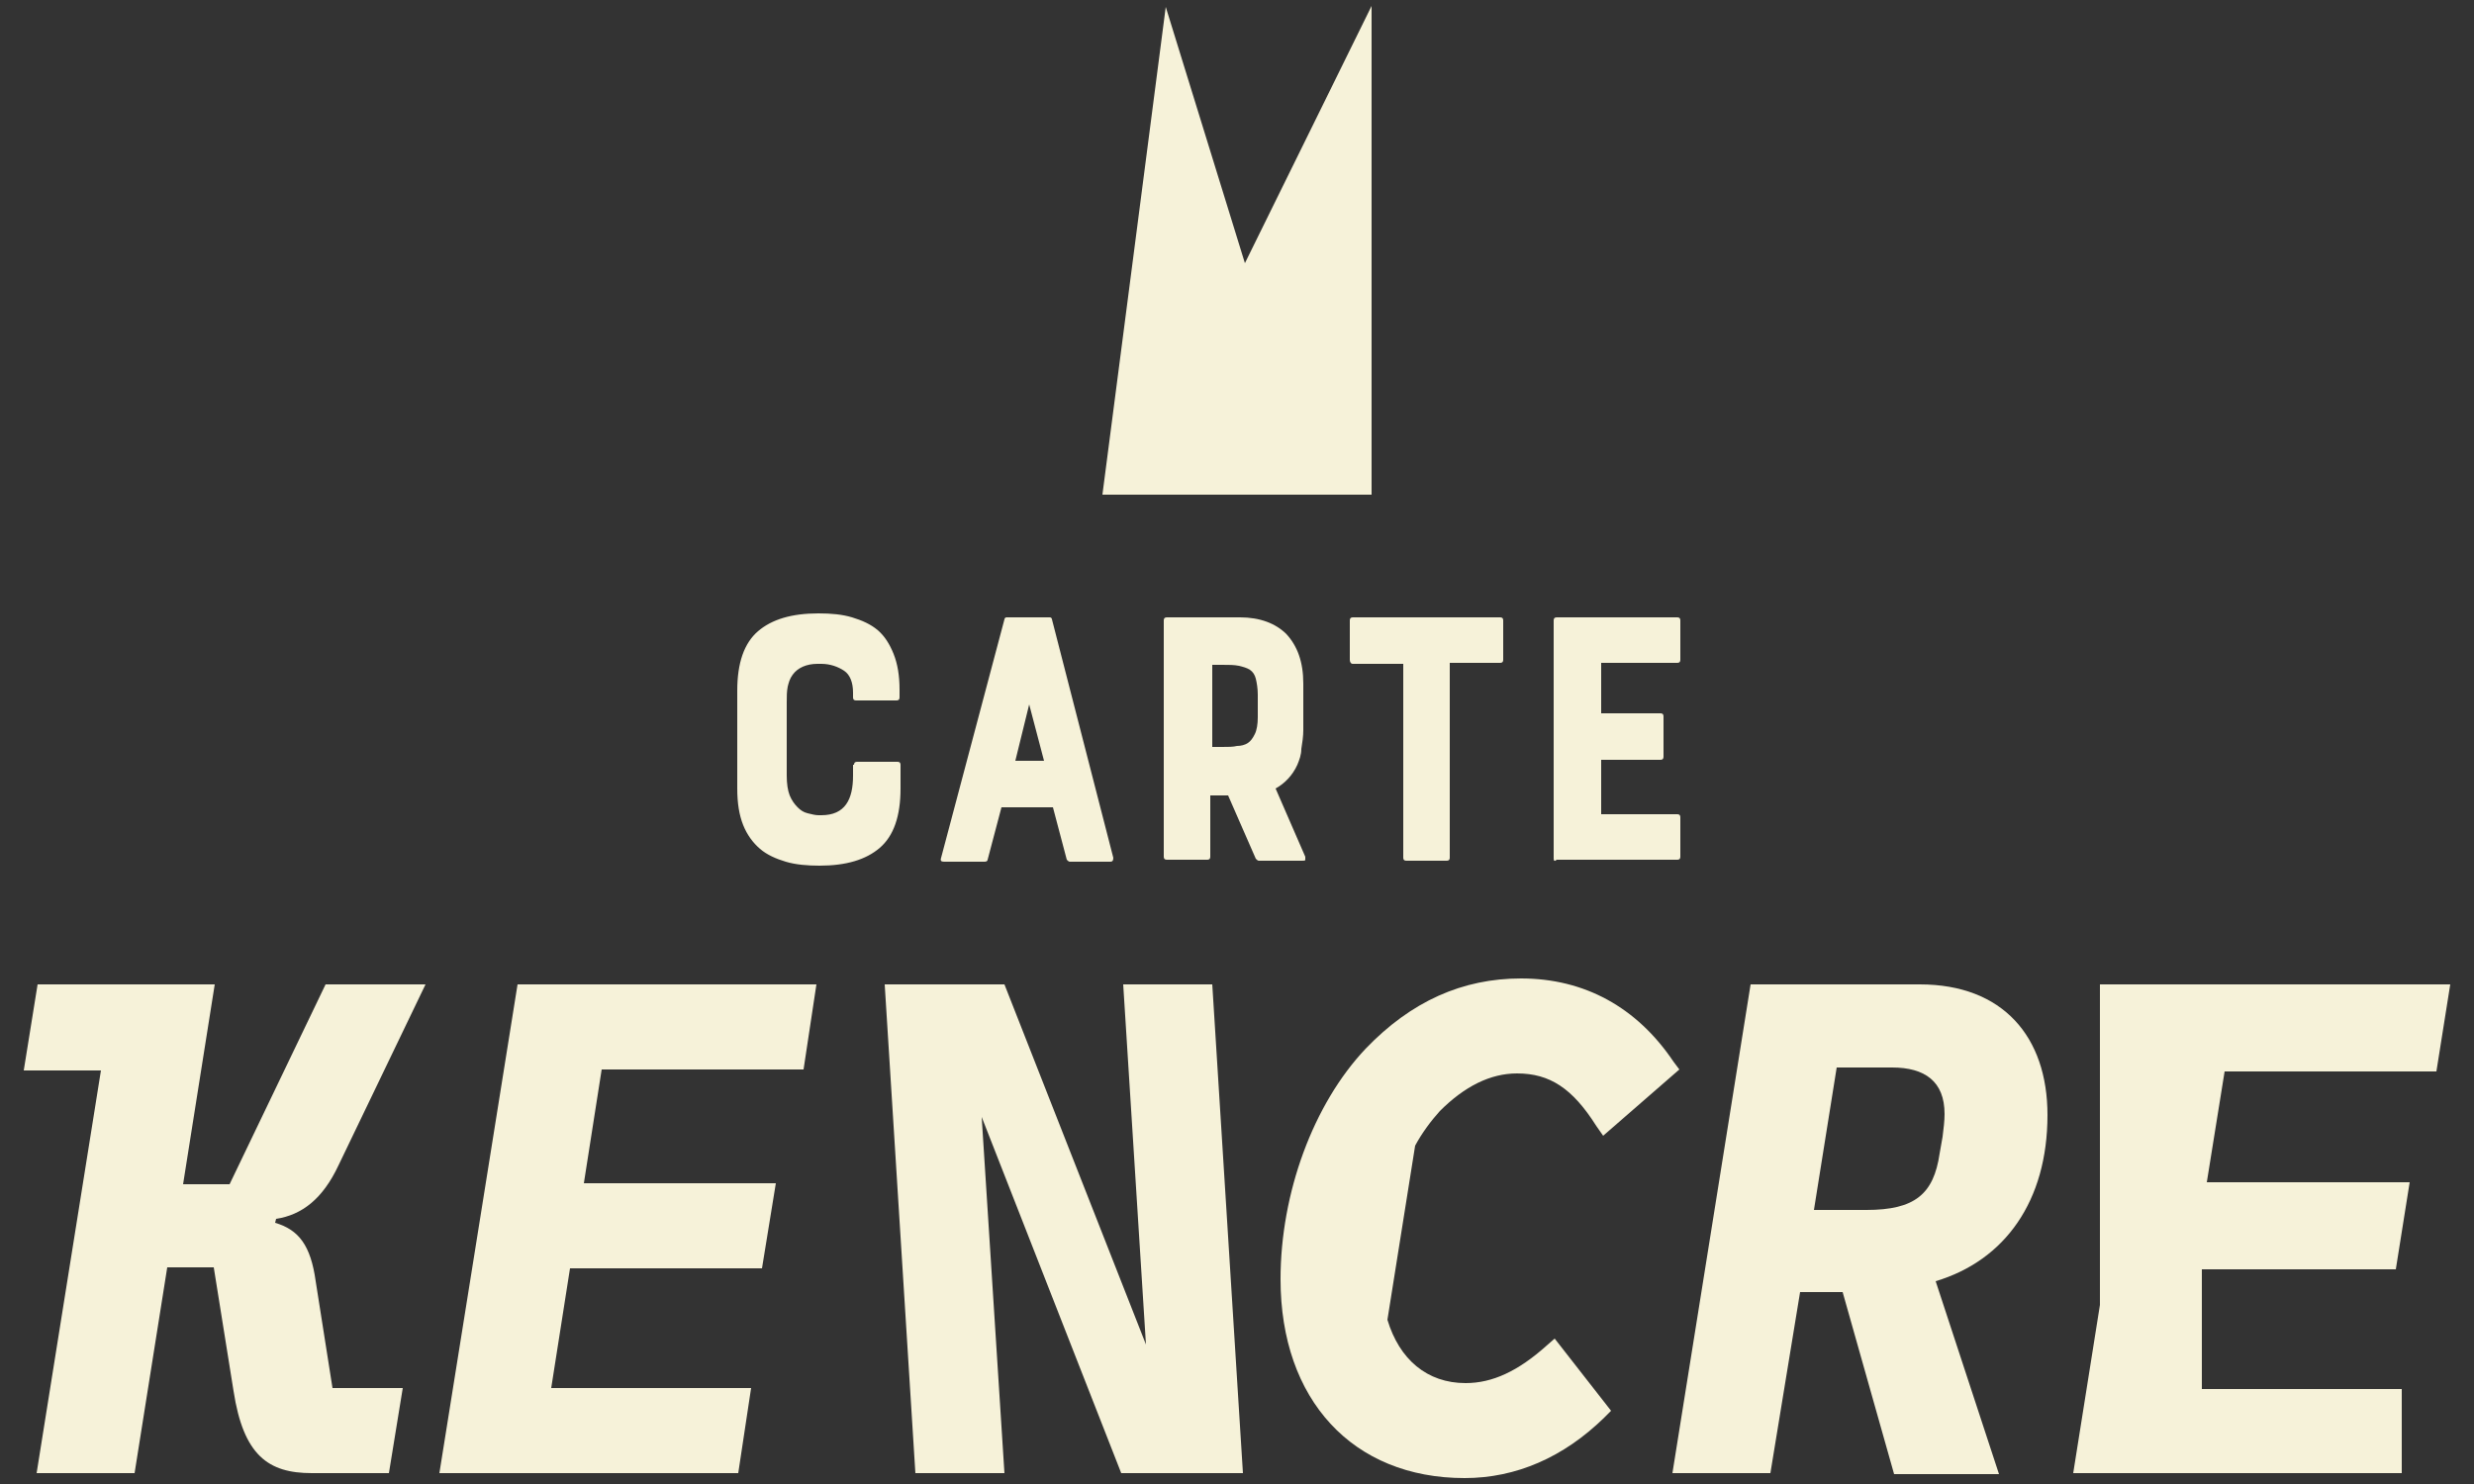
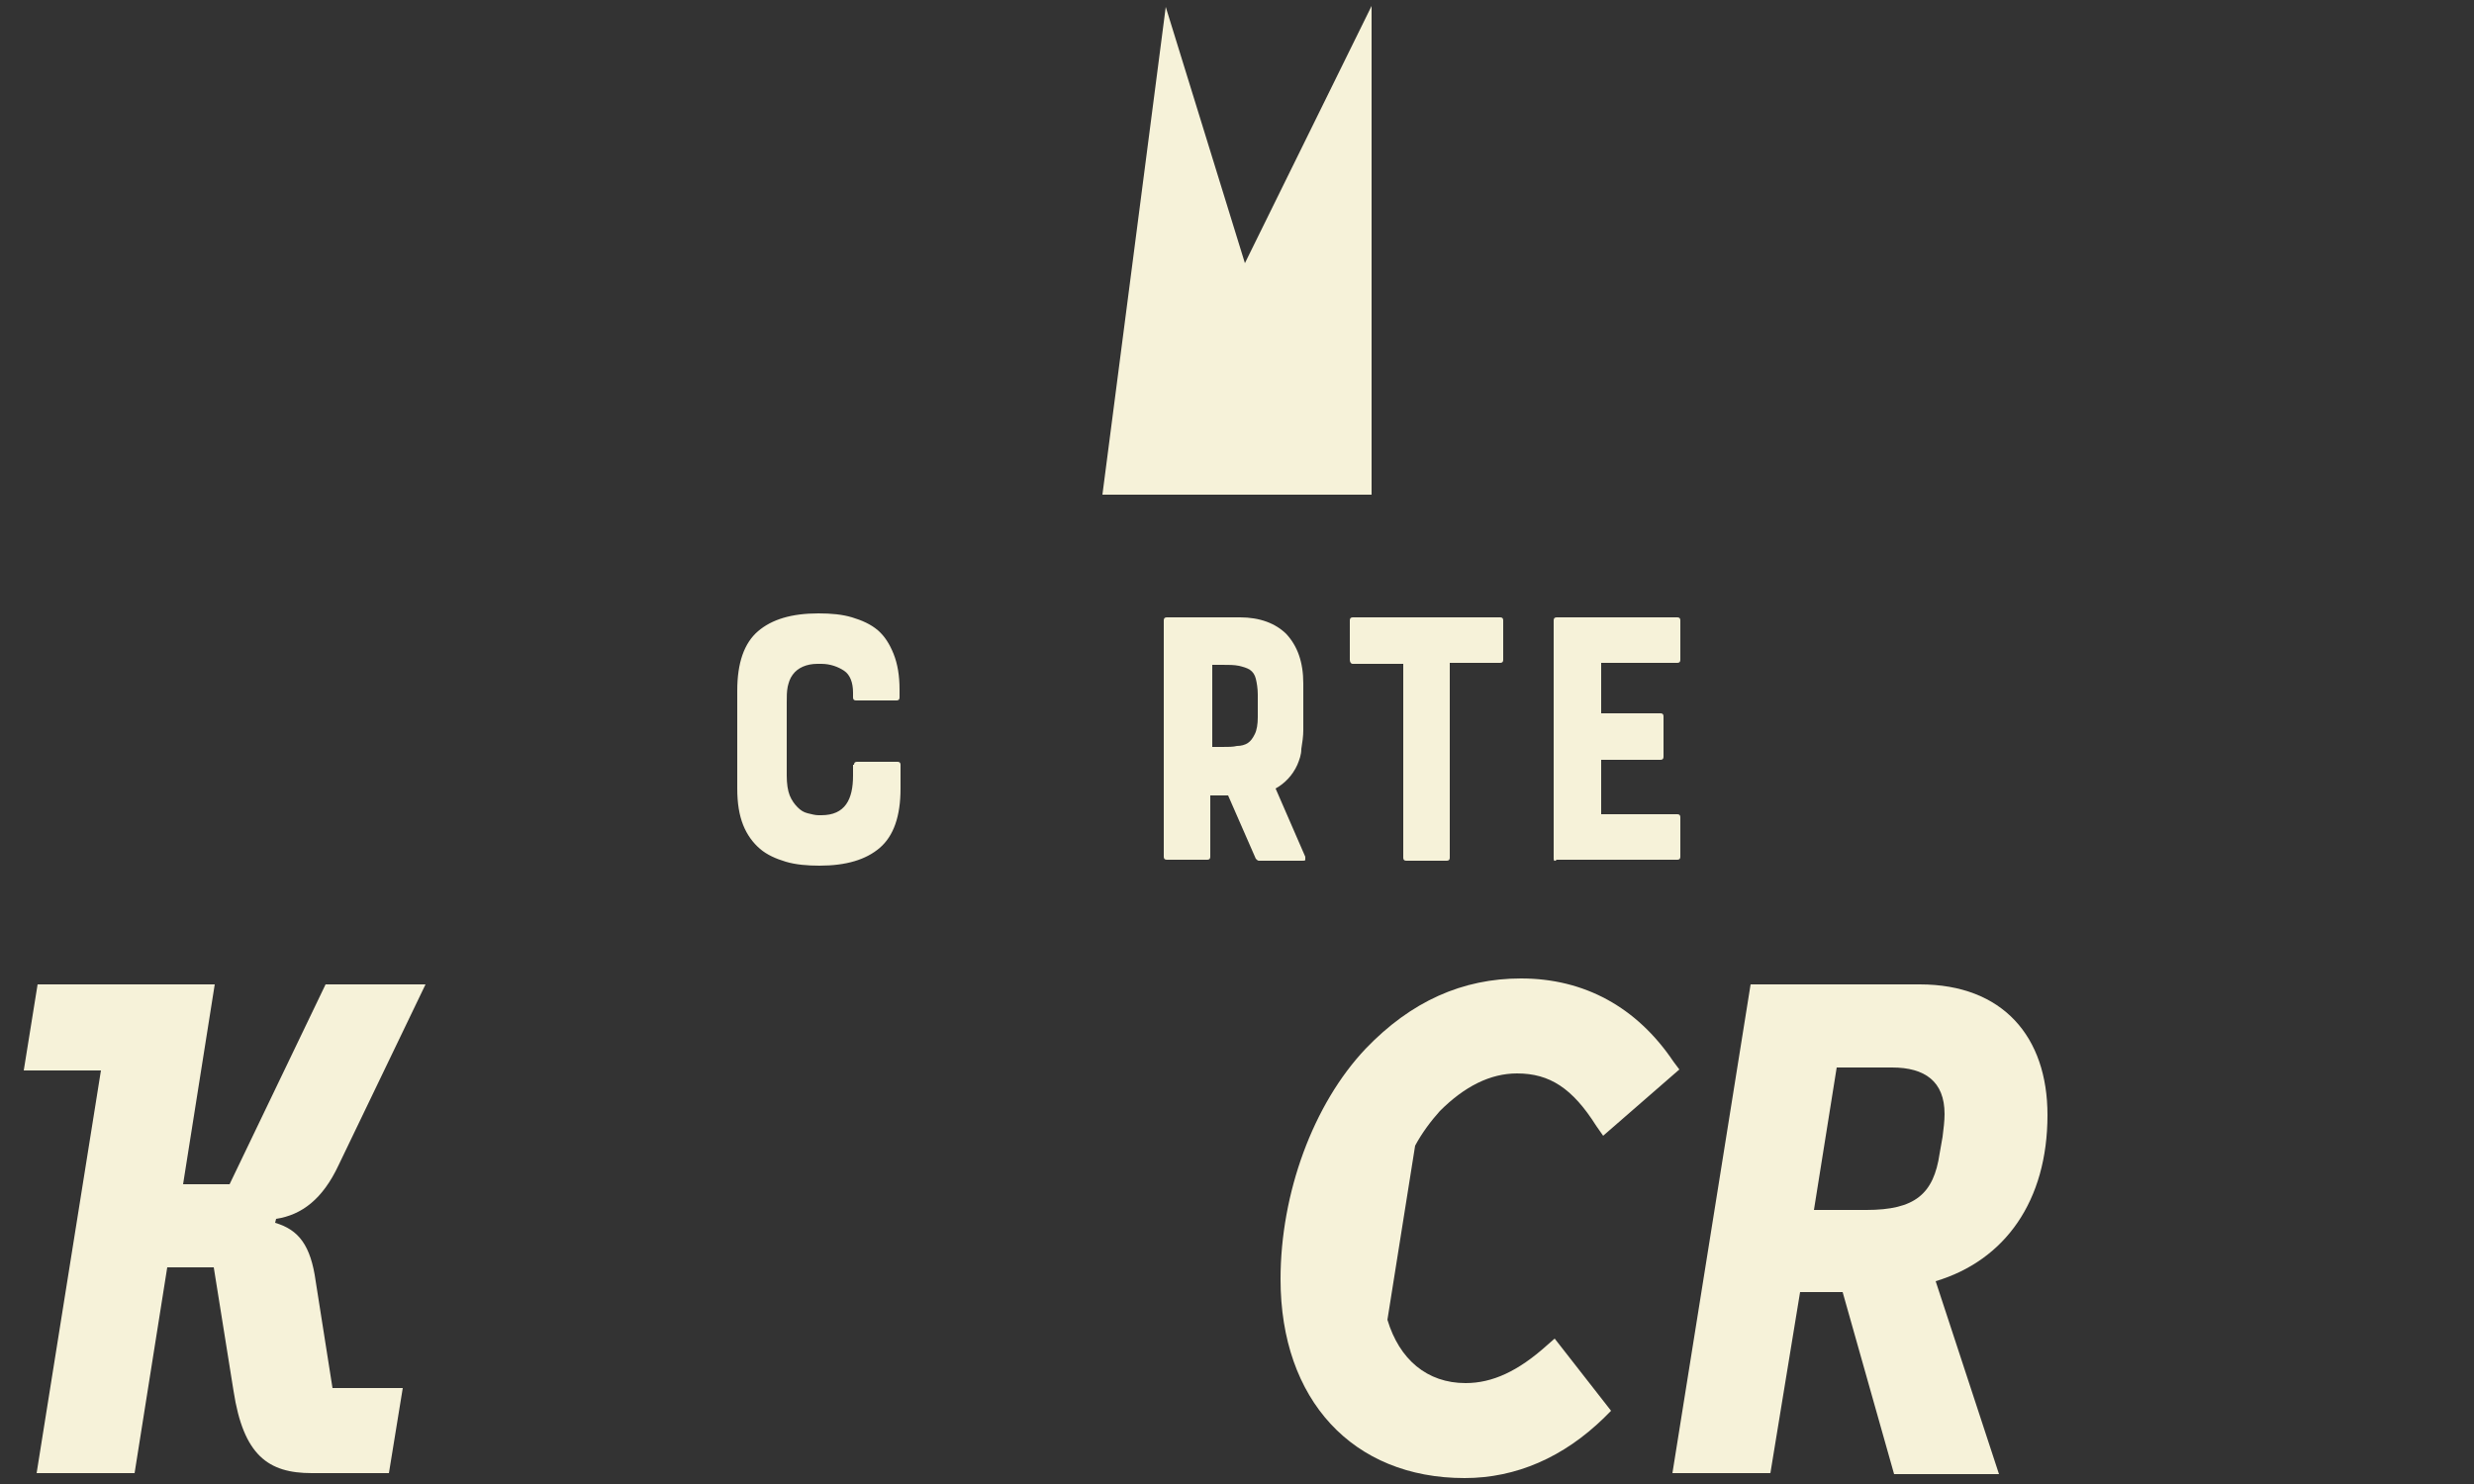
<svg xmlns="http://www.w3.org/2000/svg" version="1.1" id="Calque_1" x="0px" y="0px" viewBox="0 0 250 150" enable-background="new 0 0 250 150" xml:space="preserve">
  <rect x="0" y="0" width="250" height="150" fill="#333333" stroke="none" />
  <g>
    <path fill="#F6F2D9" d="M86.3,77.3c0-0.2,0.1-0.3,0.3-0.3h4.1c0.2,0,0.3,0.1,0.3,0.3v2.4c0,2.8-0.7,4.8-2.1,6   c-1.4,1.2-3.4,1.8-6.1,1.8c-1.2,0-2.4-0.1-3.4-0.4c-1-0.3-1.9-0.7-2.6-1.3c-0.7-0.6-1.3-1.4-1.7-2.4c-0.4-1-0.6-2.2-0.6-3.7v-9.9   c0-2.8,0.7-4.8,2.1-6c1.4-1.2,3.4-1.8,6.1-1.8c1.3,0,2.4,0.1,3.4,0.4c1,0.3,1.9,0.7,2.6,1.3c0.7,0.6,1.2,1.4,1.6,2.4   c0.4,1,0.6,2.2,0.6,3.6v0.8c0,0.2-0.1,0.3-0.3,0.3h-4.1c-0.2,0-0.3-0.1-0.3-0.3V70c0-1-0.3-1.8-0.9-2.2c-0.6-0.4-1.4-0.7-2.3-0.7   h-0.4c-1.1,0-2,0.4-2.5,1.1c-0.3,0.4-0.4,0.8-0.5,1.2c-0.1,0.5-0.1,1-0.1,1.6v7.4c0,0.8,0.1,1.5,0.3,2c0.2,0.5,0.5,0.9,0.8,1.2   c0.3,0.3,0.6,0.5,1,0.6c0.4,0.1,0.8,0.2,1.1,0.2H83c1.2,0,2-0.4,2.5-1.1c0.5-0.7,0.7-1.7,0.7-2.9V77.3z" />
-     <path fill="#F6F2D9" d="M105.5,76.9l-1.5-5.7l-1.4,5.7H105.5z M101.5,62.6c0-0.1,0.1-0.2,0.2-0.2h4.4c0.1,0,0.2,0.1,0.2,0.2   l6.2,24.1c0,0.3-0.1,0.4-0.3,0.4h-4.1c-0.1,0-0.2-0.1-0.3-0.2l-1.4-5.3h-5.2l-1.4,5.3c0,0.1-0.1,0.2-0.3,0.2h-4.1   c-0.3,0-0.4-0.1-0.3-0.4L101.5,62.6z" />
    <path fill="#F6F2D9" d="M127.1,70.2c0-0.6-0.1-1.2-0.2-1.6c-0.1-0.4-0.3-0.7-0.6-0.9c-0.3-0.2-0.7-0.3-1.1-0.4   c-0.5-0.1-1-0.1-1.7-0.1h-1v8.3h1c0.6,0,1.1,0,1.5-0.1c0.4,0,0.8-0.1,1.1-0.3c0.3-0.2,0.5-0.5,0.7-0.9c0.2-0.4,0.3-1,0.3-1.7V70.2z    M131.1,77.3c-0.5,1.1-1.3,1.9-2.2,2.4l3,6.9c0,0.1,0,0.2,0,0.3c0,0.1-0.1,0.1-0.3,0.1h-4.4c-0.1,0-0.2-0.1-0.3-0.2l-2.8-6.4h-1.8   v6.2c0,0.2-0.1,0.3-0.3,0.3h-4.1c-0.2,0-0.3-0.1-0.3-0.3V62.7c0-0.2,0.1-0.3,0.3-0.3h7.4c2,0,3.6,0.6,4.7,1.7   c1.1,1.2,1.7,2.8,1.7,5v4.7c0,0.6-0.1,1.3-0.2,1.9C131.5,76.3,131.3,76.8,131.1,77.3" />
    <path fill="#F6F2D9" d="M136.4,66.7v-4c0-0.2,0.1-0.3,0.3-0.3h14.9c0.2,0,0.3,0.1,0.3,0.3v4c0,0.2-0.1,0.3-0.3,0.3h-5.1v19.7   c0,0.2-0.1,0.3-0.3,0.3h-4.1c-0.2,0-0.3-0.1-0.3-0.3V67.1h-5.1C136.5,67.1,136.4,66.9,136.4,66.7" />
    <path fill="#F6F2D9" d="M157,86.8V62.7c0-0.2,0.1-0.3,0.3-0.3h12.2c0.2,0,0.3,0.1,0.3,0.3v4c0,0.2-0.1,0.3-0.3,0.3h-7.7v5.1h6   c0.2,0,0.3,0.1,0.3,0.3v4.1c0,0.2-0.1,0.3-0.3,0.3h-6v5.5h7.7c0.2,0,0.3,0.1,0.3,0.3v4c0,0.2-0.1,0.3-0.3,0.3h-12.2   C157.1,87.1,157,87,157,86.8" />
    <polygon fill="#F6F2D9" points="138.6,0.6 125.8,26.6 117.8,0.7 111.4,50 138.6,50  " />
    <path fill="#F6F2D9" d="M10.2,108.2H2.4l1.4-8.7h17.9l-3.2,20.2h4.7l9.7-20.2H43l-8.8,18.3c-1.6,3.4-3.7,5-6.3,5.4l-0.1,0.4   c2.4,0.7,3.6,2.3,4.1,5.9l1.7,10.8h7.1l-1.4,8.6h-7.8c-4.4,0-6.9-1.8-7.9-8.3l-2-12.5h-4.7l-3.3,20.8H3.7L10.2,108.2z" />
-     <polygon fill="#F6F2D9" points="44.4,148.9 52.3,99.5 82.5,99.5 81.2,108.1 60.8,108.1 59,119.6 78.4,119.6 77,128.2 57.6,128.2    55.7,140.3 75.9,140.3 74.6,148.9  " />
    <path fill="#F6F2D9" d="M188.6,122.3c4.9,0,6.8-1.6,7.4-5.7l0.3-1.7c0.1-0.8,0.2-1.6,0.2-2.3c0-3.3-2-4.7-5.3-4.7h-5.6l-2.3,14.4   H188.6z M178.9,148.9H169l7.9-49.4H194c8.4,0,12.9,5.3,12.9,13.2c0,8.7-4.3,14.7-11.3,16.8l6.4,19.5h-10.6l-5.2-18.4h-4.3   L178.9,148.9z" />
-     <polygon fill="#F6F2D9" points="113.5,99.5 122.5,99.5 125.6,148.9 113.3,148.9 99.2,112.9 101.5,148.9 92.5,148.9 89.4,99.5    101.5,99.5 115.8,135.9  " />
-     <polygon fill="#F6F2D9" points="247.6,99.5 247.6,99.5 212.2,99.5 212.2,131.9 209.5,148.9 212.2,148.9 242.7,148.9 242.7,140.4    222.5,140.4 222.5,128.3 242.1,128.3 243.5,119.5 223,119.5 224.8,108.3 246.2,108.3  " />
    <path fill="#F6F2D9" d="M156.3,136c-2.9,2.6-5.5,3.8-8.2,3.8c-3.9,0-6.7-2.4-7.9-6.4l2.8-17.6c0.7-1.3,1.6-2.5,2.5-3.5   c2.5-2.5,5.1-3.8,7.8-3.8c3.3,0,5.6,1.5,8,5.3l0.7,1l7.7-6.7l-0.6-0.8c-3.7-5.5-9-8.4-15.4-8.4c-5.9,0-11.1,2.3-15.7,7.1   c-5.3,5.6-8.6,14.6-8.6,23.3c0,12.2,7.3,20.1,18.6,20.1c5.2,0,10-2.1,14.1-6.1l0.7-0.7l-5.7-7.3L156.3,136z" />
  </g>
</svg>